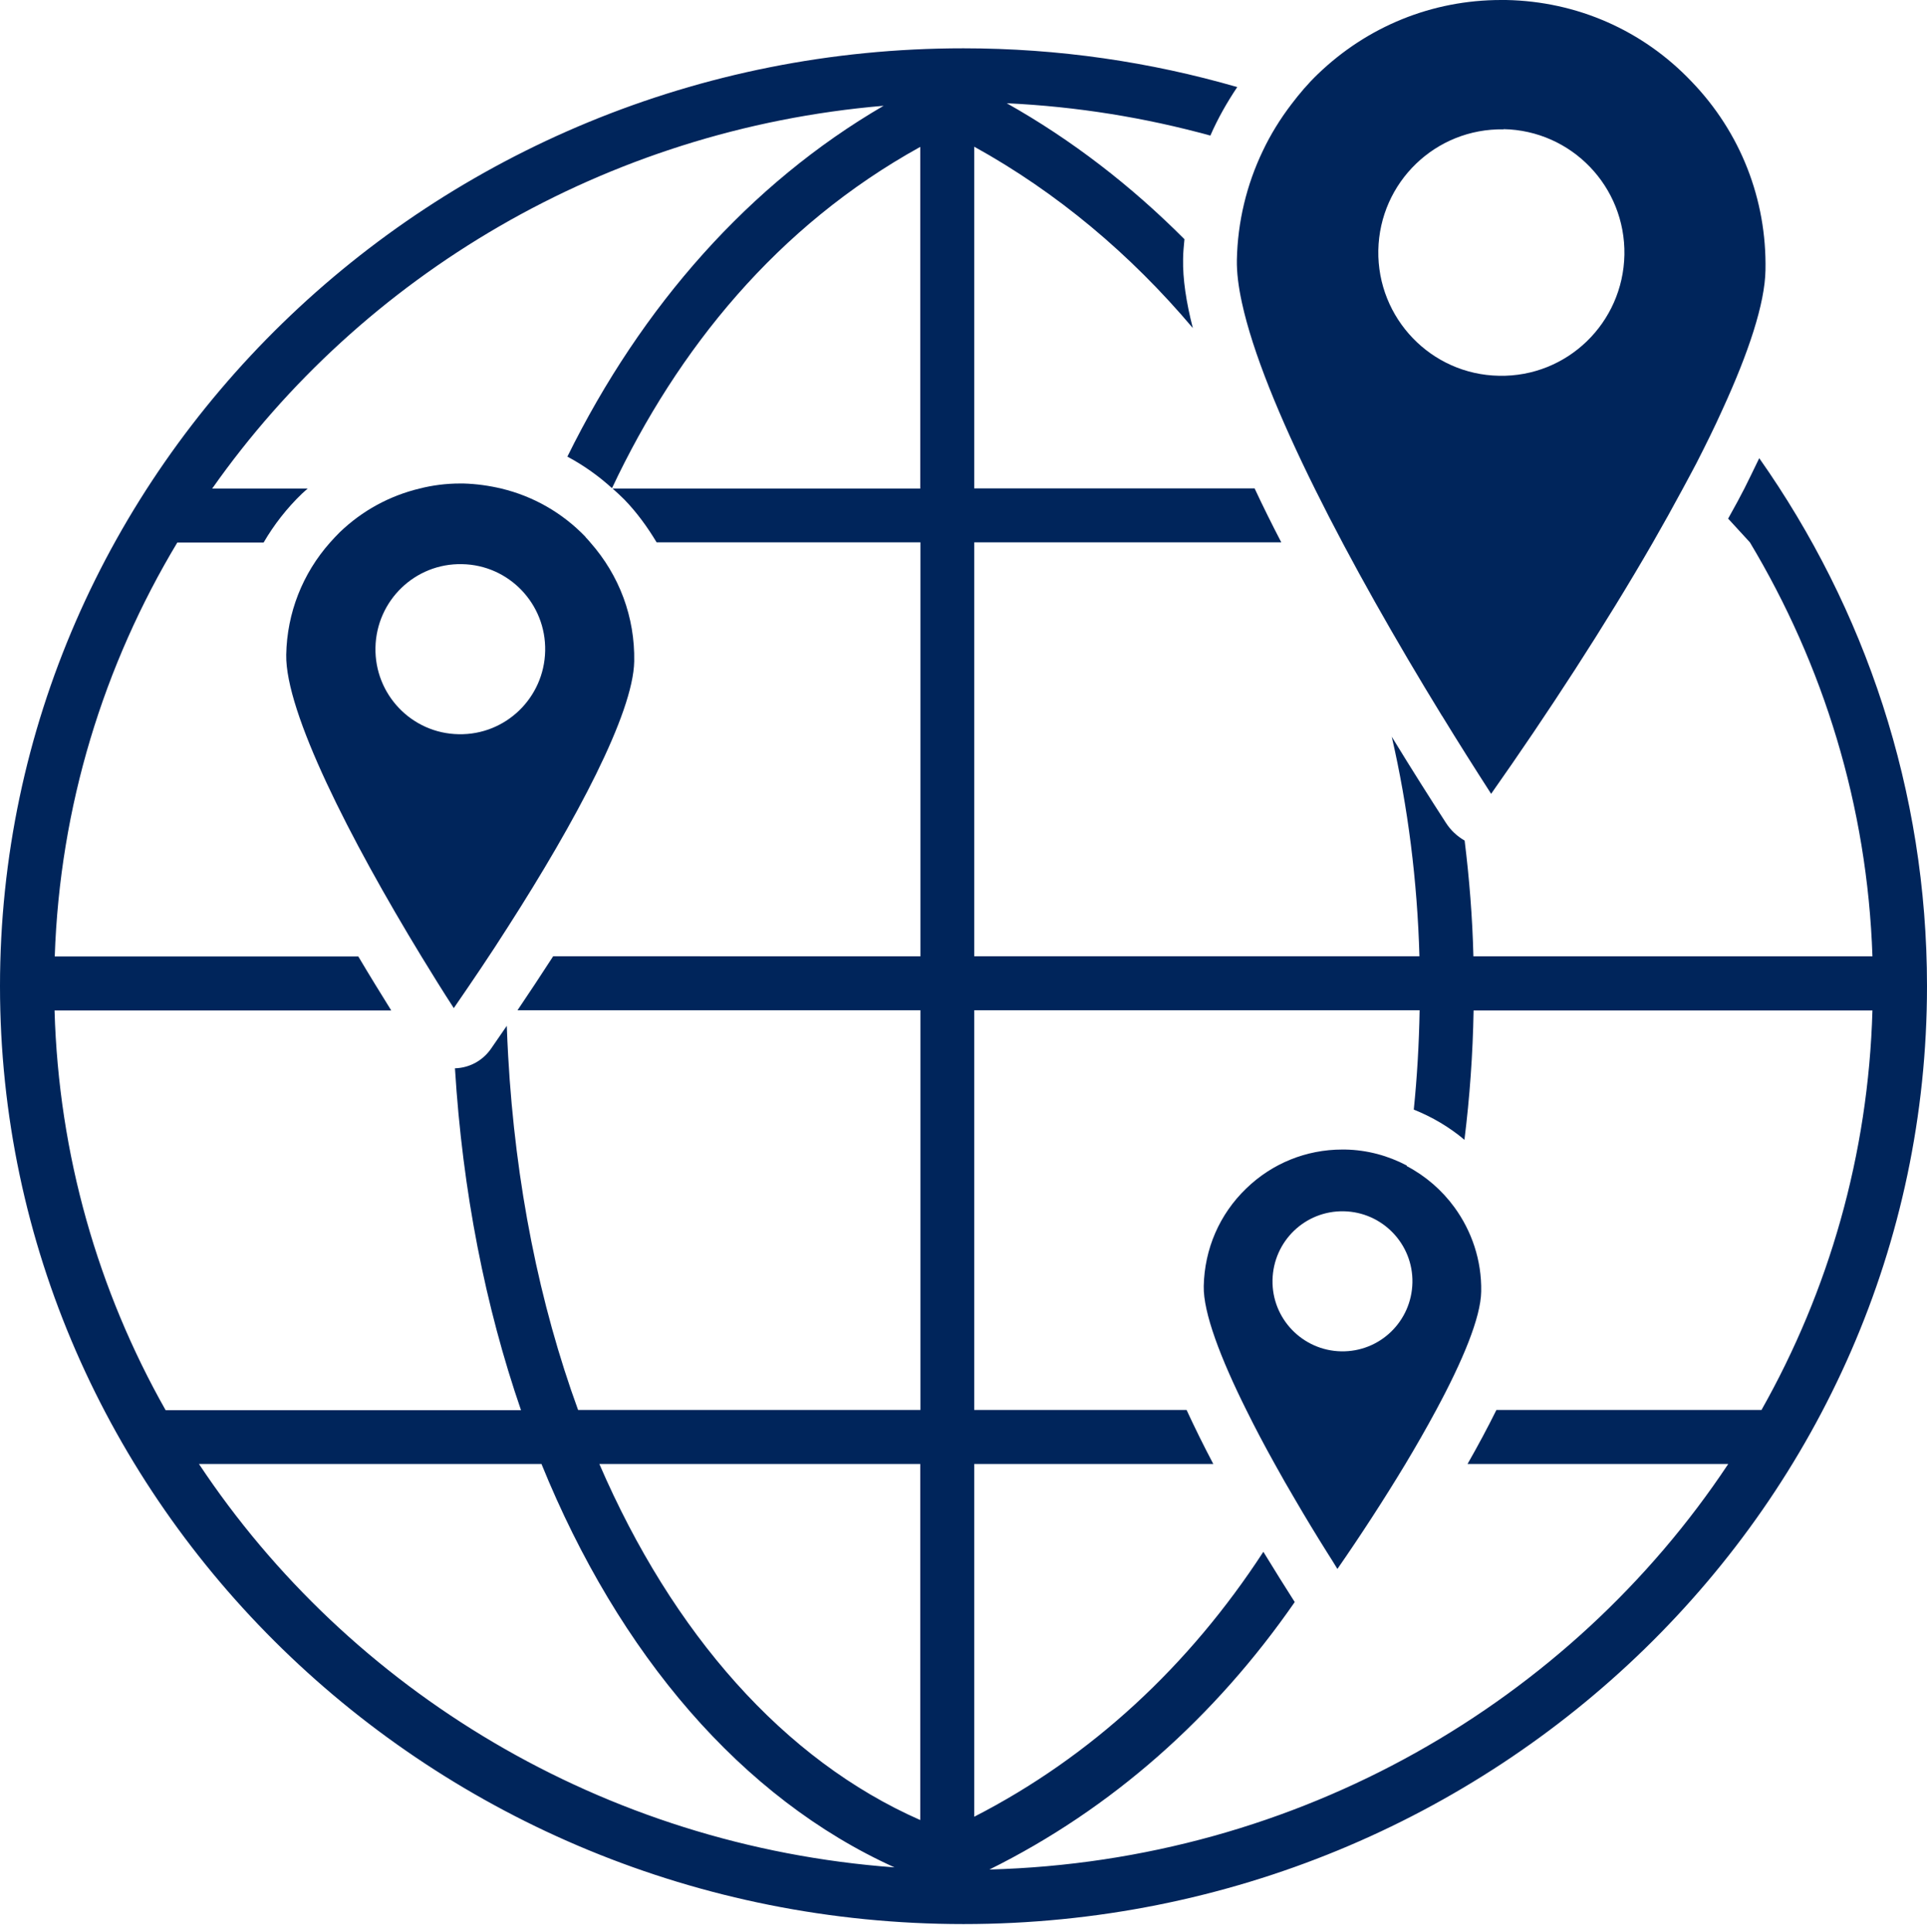
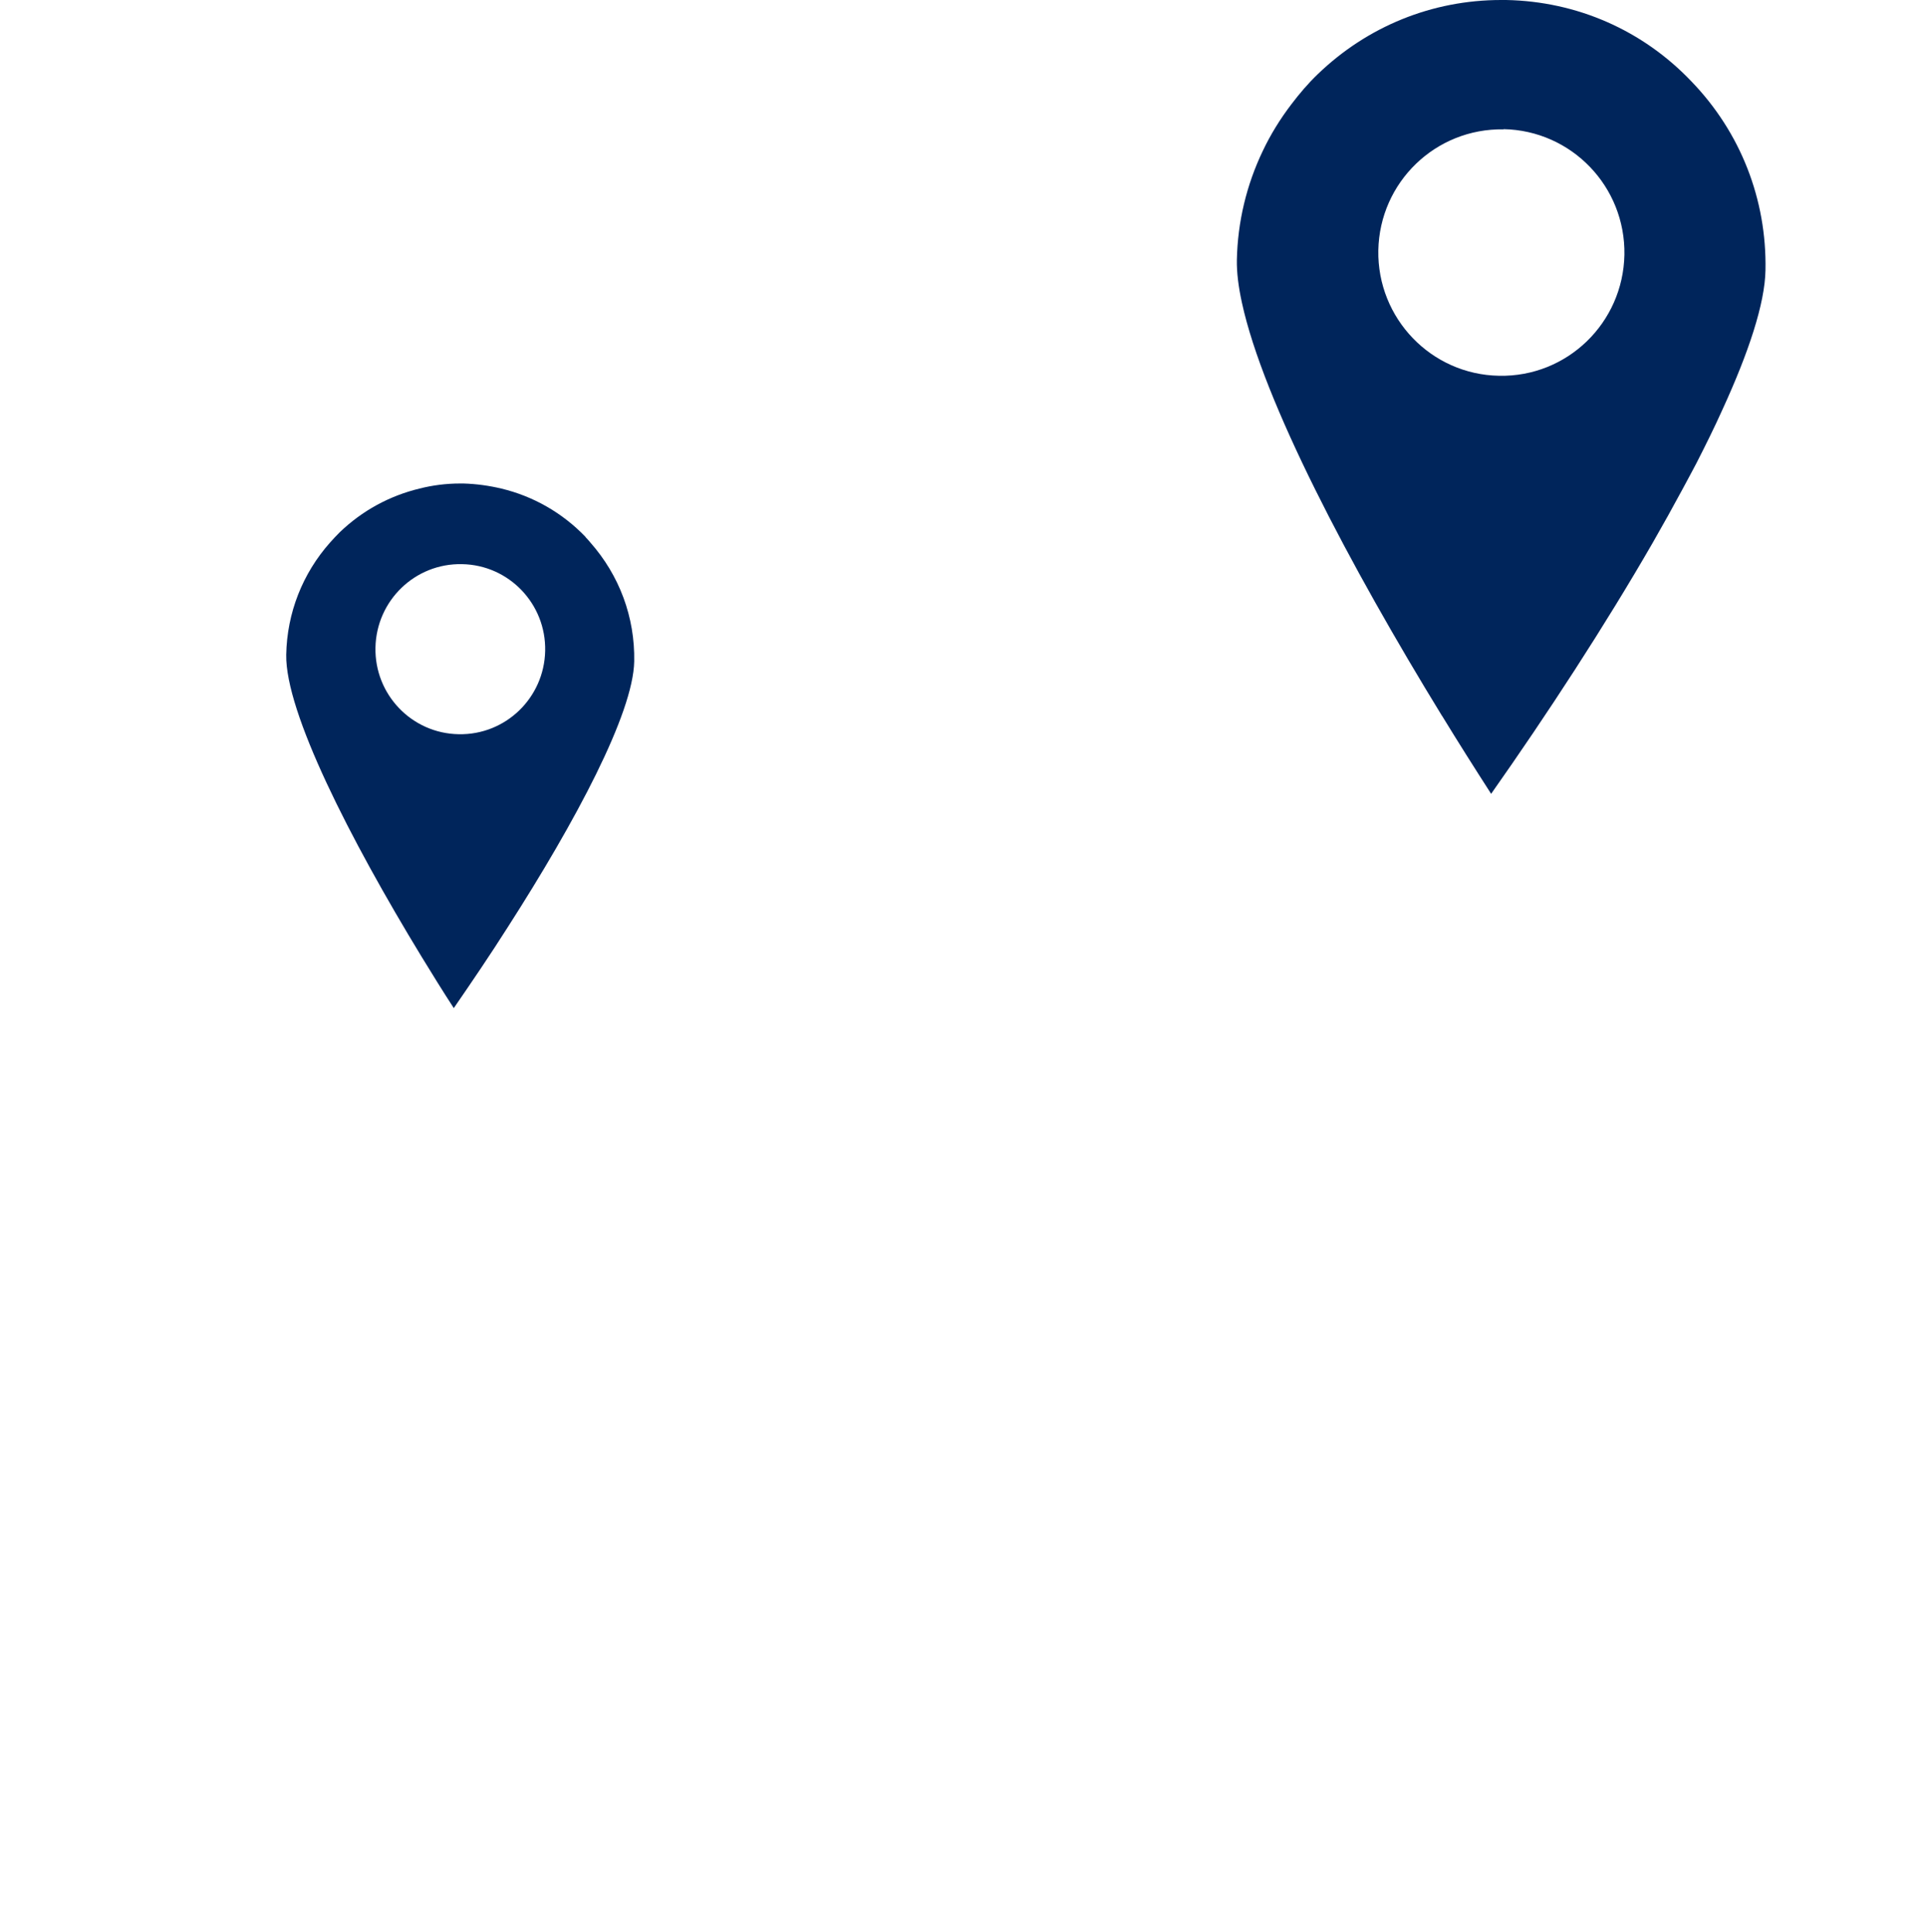
<svg xmlns="http://www.w3.org/2000/svg" viewBox="0 0 98.9 99.17">
  <defs>
    <style>.d,.e{fill:none;}.f{fill:#00255b;}.e{stroke:lime;stroke-miterlimit:10;stroke-width:10px;}</style>
  </defs>
  <g id="a">
    <path class="d" d="M75.17,58.51c-.78-.64-1.65-1.16-2.6-1.55,.17-1.67,.27-3.37,.3-5.1h-22.86v20.52h10.9c.42,.91,.88,1.84,1.37,2.77h-12.27v18.11c6-3.08,11.03-7.77,14.84-13.6,.56,.93,1.11,1.8,1.61,2.58-4.08,5.9-9.39,10.62-15.67,13.73,15.9-.44,29.83-8.63,37.92-20.82h-13.38c.53-.93,1.03-1.86,1.48-2.77h13.6c3.46-6.12,5.49-13.1,5.7-20.52h-20.47c-.04,2.26-.2,4.48-.47,6.64Zm-1.48,13.87c-.48,.89-1.02,1.82-1.58,2.77-1.08,1.79-2.28,3.64-3.48,5.37-.18-.28-.36-.56-.53-.85-.55-.89-1.1-1.8-1.64-2.71-.36-.61-.7-1.21-1.04-1.82-.52-.94-1.02-1.87-1.46-2.77-1.33-2.67-2.21-5-2.19-6.37,.04-1.91,.81-3.69,2.18-5.01,1.34-1.29,3.08-2,4.93-2,.05,0,.09,0,.14,0,1.14,.02,2.22,.32,3.17,.82,.97,.51,1.81,1.24,2.45,2.12,.88,1.21,1.4,2.71,1.37,4.32-.02,1.33-.95,3.56-2.32,6.1Z" />
    <path class="d" d="M68.96,62.18c-1.98-.04-3.62,1.54-3.66,3.53-.04,1.99,1.54,3.63,3.52,3.66,1.98,.04,3.62-1.54,3.66-3.53,.04-1.99-1.54-3.63-3.52-3.66Z" />
    <path class="d" d="M76.94,19.28c3.49,.07,6.37-2.71,6.43-6.21,.07-3.5-2.71-6.38-6.2-6.45-3.49-.06-6.36,2.72-6.43,6.21-.06,3.49,2.71,6.38,6.2,6.44Z" />
-     <path class="d" d="M27.79,75.15H10.2c7.71,11.62,20.73,19.61,35.7,20.71-7.82-3.53-14.15-10.93-18.12-20.71Z" />
-     <path class="d" d="M47.24,93.42v-18.28H30.77c3.74,8.69,9.47,15.19,16.47,18.28Z" />
    <path class="d" d="M23.7,28.96c-2.41-.04-4.39,1.87-4.44,4.28-.04,2.41,1.87,4.4,4.27,4.45,2.41,.04,4.39-1.87,4.44-4.28,.04-2.41-1.87-4.4-4.27-4.45Z" />
    <path class="d" d="M31.42,25.05c-.7-.63-1.47-1.18-2.29-1.62,3.82-7.75,9.35-14.01,16.23-18.01-14.3,1.22-26.77,8.72-34.46,19.65h4.9c-.1,.09-.2,.17-.29,.26-.78,.75-1.43,1.6-1.97,2.51h-4.43c-3.77,6.29-6.03,13.53-6.29,21.25h15.59c.58,.97,1.15,1.9,1.69,2.77H2.8c.21,7.42,2.24,14.39,5.7,20.52H26.75c-1.83-5.31-3-11.23-3.39-17.55,.73-.03,1.42-.39,1.84-.99,.26-.37,.54-.77,.82-1.19,.02,.52,.04,1.03,.07,1.54,.37,6.61,1.61,12.76,3.59,18.18h17.56v-20.52H26.56c.59-.87,1.2-1.8,1.83-2.77h18.85V27.84h-13.54c-.46-.79-1.01-1.53-1.66-2.2-.19-.2-.4-.38-.6-.56h15.79V7.53c-7.34,4.07-12.45,10.38-15.82,17.52Zm1.13,8.89c-.05,2.69-3.01,8.22-6.48,13.63-.91,1.42-1.85,2.83-2.78,4.17-.55-.86-1.11-1.75-1.66-2.65-3.67-6.02-7-12.54-6.94-15.49,.04-2.15,.84-4.17,2.25-5.76,.16-.18,.32-.35,.49-.52,1.16-1.12,2.57-1.88,4.1-2.25,.68-.16,1.38-.26,2.09-.26,.06,0,.11,0,.17,0,.66,.01,1.31,.1,1.94,.26,1.63,.39,3.13,1.24,4.32,2.48,.09,.09,.16,.19,.25,.28,1.49,1.68,2.29,3.83,2.25,6.1Z" />
-     <path class="f" d="M88.7,26.63l1.11,1.21c3.77,6.29,6.03,13.53,6.29,21.25h-20.48c-.05-2.01-.21-3.99-.45-5.94-.38-.22-.71-.52-.96-.91-.77-1.19-1.73-2.7-2.78-4.42,.83,3.61,1.31,7.39,1.42,11.27h-22.85V27.84h15.76c-.48-.92-.94-1.85-1.37-2.77h-14.39V7.53c4.25,2.35,8.02,5.52,11.22,9.31-.34-1.32-.52-2.52-.5-3.54,0-.34,.04-.68,.07-1.02-2.73-2.74-5.78-5.1-9.12-6.98,3.61,.17,7.1,.74,10.45,1.66,.38-.87,.85-1.7,1.38-2.49-4.46-1.29-9.17-1.99-14.05-1.99C22.18,2.47,0,24.07,0,50.62s22.18,48.15,49.45,48.15,49.45-21.6,49.45-48.15c0-10.04-3.18-19.38-8.61-27.1-.69,1.42-.79,1.66-1.6,3.11ZM10.2,75.15H27.79c3.97,9.78,10.29,17.17,18.12,20.71-14.97-1.1-27.99-9.09-35.7-20.71Zm37.03,18.28c-7-3.08-12.72-9.59-16.47-18.28h16.47v18.28Zm0-68.35h-15.79c.2,.18,.41,.37,.6,.56,.65,.67,1.19,1.42,1.66,2.2h13.54v21.25H28.39c-.63,.97-1.24,1.9-1.83,2.77h20.68v20.52H29.67c-1.98-5.43-3.22-11.57-3.59-18.18-.03-.51-.05-1.02-.07-1.54-.28,.41-.56,.81-.82,1.19-.43,.61-1.11,.97-1.84,.99,.39,6.32,1.56,12.24,3.39,17.55H8.5c-3.46-6.12-5.49-13.1-5.7-20.52H20.08c-.54-.87-1.11-1.79-1.69-2.77H2.81c.26-7.73,2.52-14.97,6.29-21.25h4.43c.53-.91,1.19-1.76,1.97-2.51,.09-.09,.2-.17,.29-.26h-4.9C18.58,14.15,31.05,6.64,45.35,5.43c-6.87,4-12.41,10.26-16.23,18.01,.82,.44,1.59,.98,2.29,1.62,3.37-7.15,8.48-13.46,15.82-17.52V25.08Zm43.17,47.3h-13.6c-.45,.91-.95,1.84-1.48,2.77h13.38c-8.09,12.19-22.02,20.39-37.92,20.82,6.28-3.11,11.59-7.84,15.67-13.73-.5-.78-1.04-1.65-1.61-2.58-3.8,5.84-8.83,10.52-14.84,13.6v-18.11h12.27c-.49-.93-.95-1.86-1.37-2.77h-10.9v-20.52h22.86c-.03,1.73-.13,3.43-.3,5.1,.95,.38,1.83,.9,2.6,1.55,.27-2.17,.43-4.38,.47-6.64h20.47c-.21,7.42-2.24,14.39-5.7,20.52Z" />
-     <path class="f" d="M72.2,59.83c-.95-.5-2.02-.8-3.17-.82-.05,0-.09,0-.14,0-1.85,0-3.6,.71-4.93,2-1.37,1.32-2.14,3.1-2.18,5.01-.03,1.36,.86,3.7,2.19,6.37,.44,.89,.93,1.82,1.46,2.77,.33,.6,.68,1.21,1.04,1.82,.53,.91,1.08,1.82,1.64,2.71,.18,.28,.36,.57,.53,.85,1.2-1.73,2.4-3.58,3.48-5.37,.57-.95,1.1-1.88,1.58-2.77,1.37-2.54,2.3-4.77,2.32-6.1,.03-1.61-.49-3.11-1.37-4.32-.64-.88-1.48-1.61-2.45-2.12Zm-3.37,9.54c-1.98-.04-3.56-1.68-3.52-3.66,.04-1.99,1.67-3.57,3.66-3.53,1.98,.04,3.56,1.68,3.52,3.66-.04,1.99-1.67,3.57-3.66,3.53Z" />
    <path class="f" d="M30.05,27.56c-1.19-1.24-2.69-2.09-4.32-2.48-.63-.15-1.28-.24-1.94-.26-.06,0-.11,0-.17,0-.72,0-1.42,.09-2.09,.26-1.53,.37-2.94,1.13-4.1,2.25-.17,.17-.33,.34-.49,.52-1.41,1.59-2.21,3.61-2.25,5.76-.05,2.95,3.27,9.46,6.94,15.49,.55,.9,1.1,1.79,1.66,2.65,.93-1.35,1.88-2.75,2.78-4.17,3.47-5.41,6.43-10.95,6.48-13.63,.04-2.27-.76-4.41-2.25-6.1-.08-.09-.16-.19-.25-.28Zm-6.51,10.13c-2.41-.04-4.32-2.04-4.27-4.45,.05-2.41,2.03-4.33,4.44-4.28,2.41,.04,4.32,2.04,4.27,4.45-.05,2.41-2.03,4.33-4.44,4.28Z" />
    <path class="f" d="M74.02,36.76c.83,1.36,1.68,2.7,2.51,3.99,2.88-4.09,5.84-8.63,8.3-12.9,.54-.94,1.05-1.86,1.54-2.77,.23-.43,.47-.87,.69-1.29,.49-.96,.94-1.87,1.34-2.76,1.34-2.92,2.18-5.44,2.21-7.16,.07-3.63-1.28-7.08-3.8-9.69C84.31,1.55,80.93,.07,77.3,0c-.09,0-.17,0-.26,0-3.53,0-6.86,1.35-9.41,3.81-.5,.48-.94,1-1.35,1.54-.58,.76-1.08,1.57-1.48,2.42-.82,1.72-1.28,3.61-1.32,5.58-.01,.63,.08,1.37,.26,2.19,1.1,5.07,5.53,13.48,10.27,21.21Zm3.15-30.13c3.49,.07,6.26,2.95,6.2,6.45-.07,3.5-2.94,6.28-6.43,6.21-3.49-.06-6.26-2.95-6.2-6.44,.07-3.5,2.94-6.27,6.43-6.21Z" />
  </g>
  <g id="b">
-     <rect class="e" x="-1689.78" y="-1829.58" width="8571.73" height="2838.43" />
-   </g>
+     </g>
  <g id="c" />
</svg>